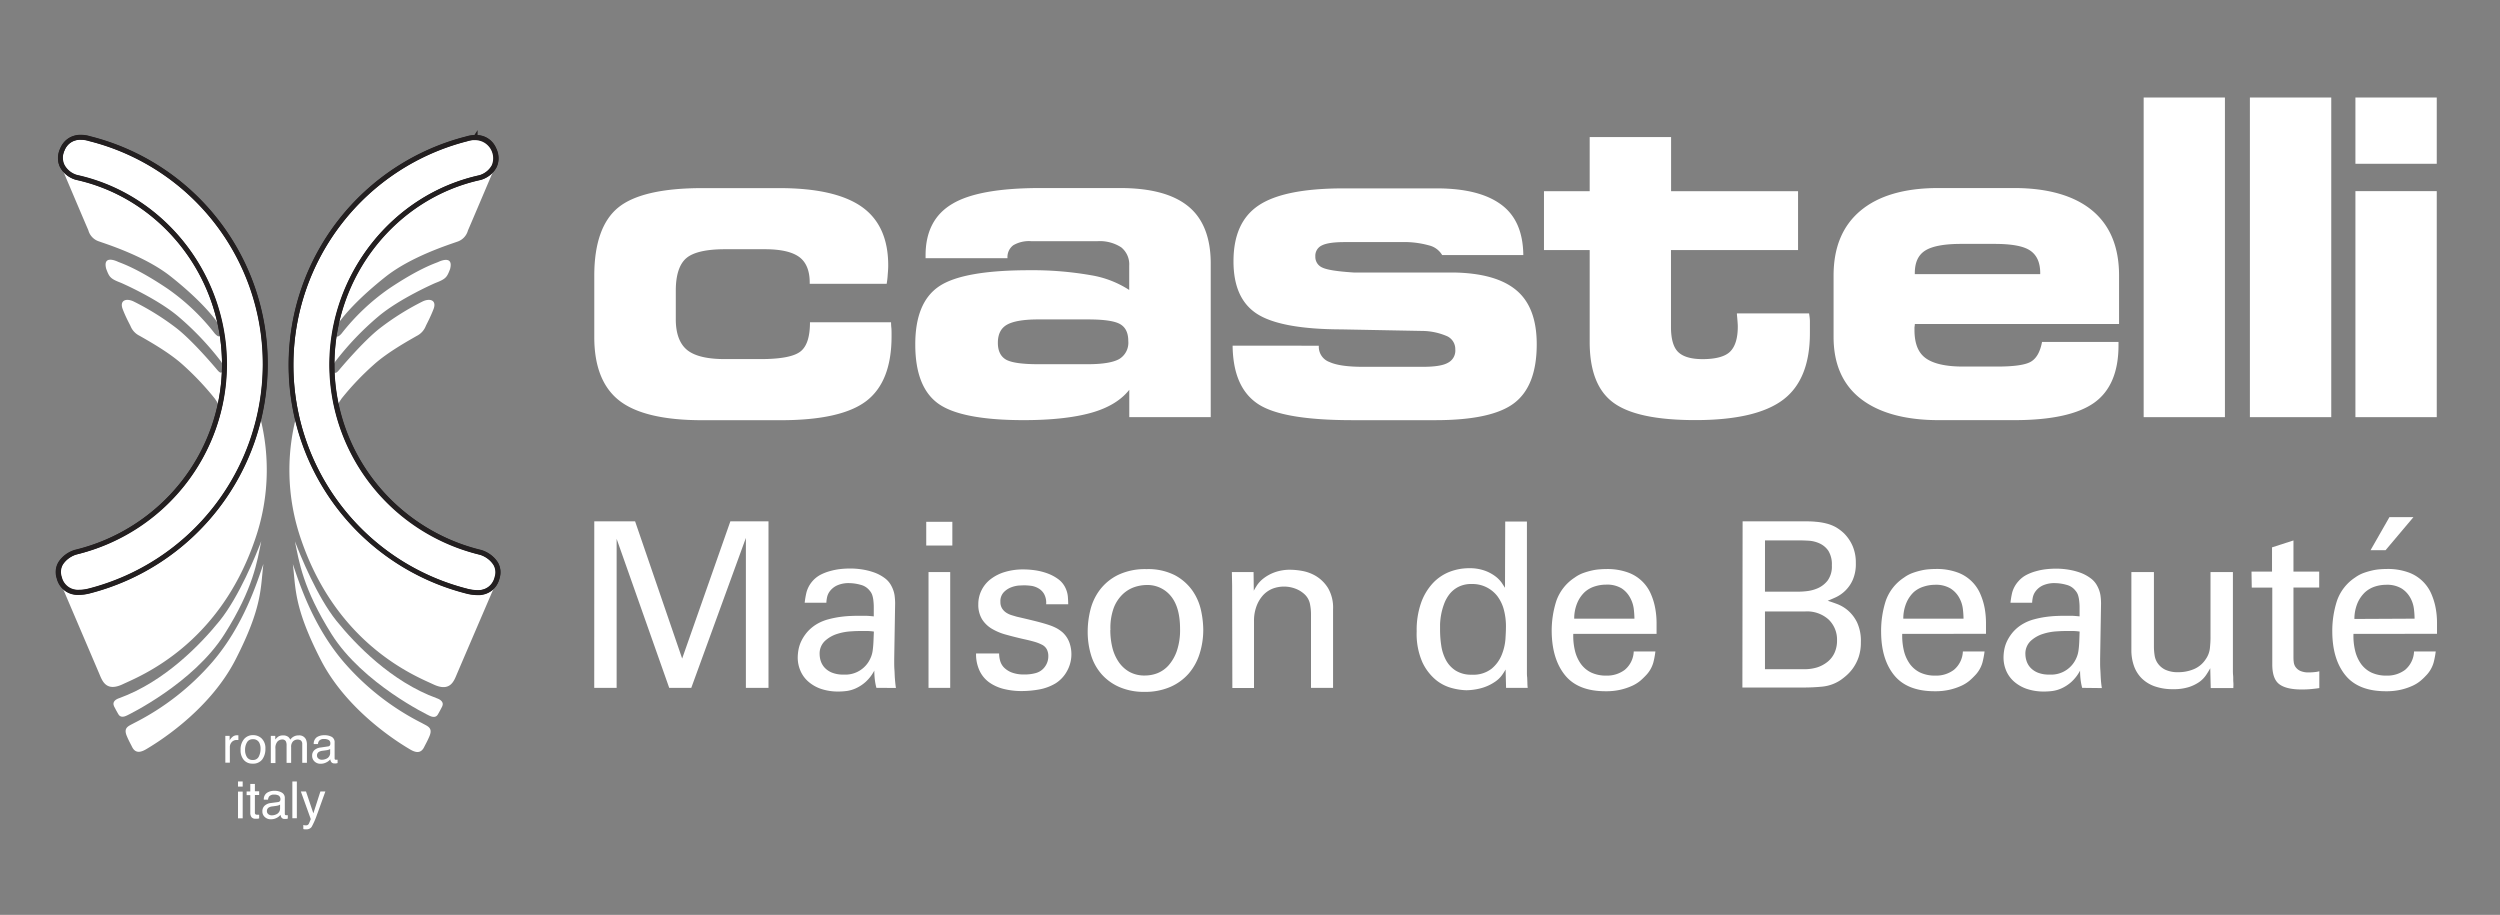
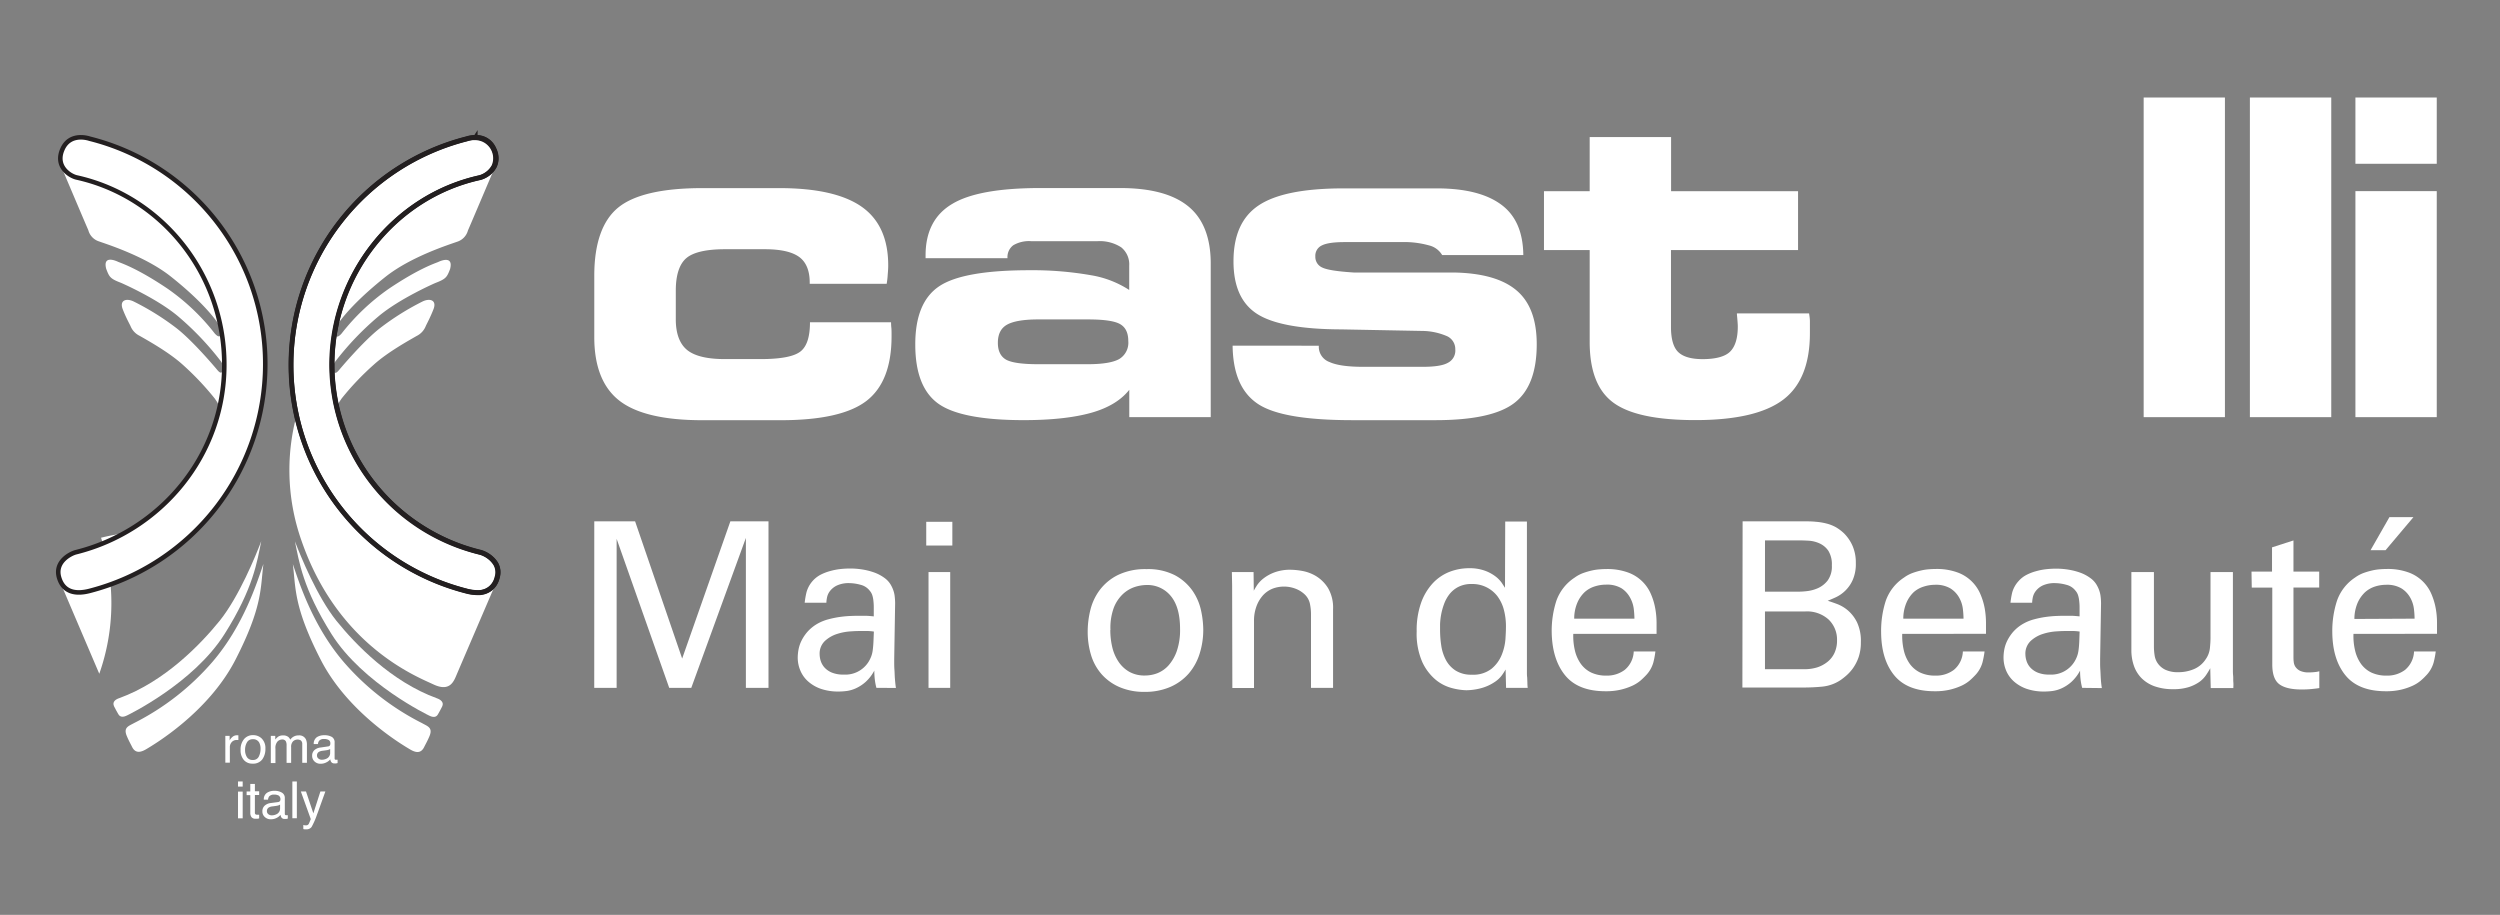
<svg xmlns="http://www.w3.org/2000/svg" id="Livello_1" data-name="Livello 1" viewBox="0 0 679.9 248.8">
  <rect x="0" y="0" width="679.9" height="248.8" fill="#808080" stroke="none" />
  <defs>
    <style>.cls-1,.cls-2,.cls-3{fill:#fff;}.cls-1{fill-rule:evenodd;}.cls-3{stroke:#231f20;stroke-miterlimit:10;stroke-width:1.24px;}</style>
  </defs>
  <title>logo-castelli-4</title>
  <path class="cls-1" d="M412.46,79c-3.67-3.13-9.41-4.79-17.32-4.89h-27c-4.48-.29-7.31-.73-8.58-1.37a3.14,3.14,0,0,1-1.84-3,3.08,3.08,0,0,1,1.79-3c1.19-.6,3.23-.9,6.21-.9h15.48a25,25,0,0,1,7.44.9,5.7,5.7,0,0,1,3.57,2.63h22.07c-.07-6.16-2-10.73-5.94-13.67s-9.71-4.47-17.71-4.47H365.46c-10.83,0-18.51,1.53-23.14,4.62s-6.86,8.16-6.86,15.23c0,6.69,2.08,11.46,6.34,14.24s11.92,4.23,23,4.26l21.92.42a17.36,17.36,0,0,1,6.93,1.48,3.86,3.86,0,0,1,2.13,3.54,3.71,3.71,0,0,1-2,3.64c-1.31.75-3.58,1.1-6.81,1.1H370.72q-6.3,0-9.14-1.3a4.4,4.4,0,0,1-2.92-4.19v-.25L335.22,94c.09,7.62,2.39,12.85,6.87,15.84s13.05,4.43,25.78,4.43h22.47q15.41,0,21.48-4.66c4.09-3.13,6.11-8.46,6.11-16C417.93,87,416.12,82.1,412.46,79Z" />
  <path class="cls-1" d="M492,85.23H472.38a1.59,1.59,0,0,0,0,.35c.14,1.51.23,2.56.23,3.23,0,3.26-.75,5.53-2.13,6.86s-3.94,2-7.43,2c-3.16,0-5.36-.67-6.66-1.94s-1.95-3.56-1.95-6.79V68H489V52H454.47V37.28H432.33V52H419.9V68h12.43V93c0,7.8,2.11,13.32,6.43,16.5s11.72,4.75,22.3,4.75c11.07,0,19-1.86,23.88-5.54s7.28-9.77,7.28-18.1c0-1.4,0-2.48,0-3.25S492.09,85.9,492,85.23Z" />
  <path class="cls-1" d="M242.33,87.65H220.28c0,3.86-.81,6.53-2.56,7.92s-5.35,2.09-10.91,2.09h-9.67c-4.81,0-8.24-.83-10.26-2.47s-3.09-4.45-3.09-8.32V79c0-4.25,1-7.22,2.88-8.81s5.4-2.41,10.47-2.41H208c4.39,0,7.49.73,9.38,2.13s2.83,3.75,2.83,6.93v.34h20.93a21.38,21.38,0,0,0,.29-2.59c.08-.84.13-1.62.13-2.41,0-7.22-2.4-12.54-7.16-15.91s-12.23-5.11-22.44-5.11H191c-10.91,0-18.58,1.79-22.86,5.28s-6.52,9.69-6.52,18.54v16.7c0,8,2.31,13.79,6.86,17.31s12.07,5.29,22.52,5.29h21.3q16.44,0,23.29-5.21c4.58-3.5,6.88-9.36,6.88-17.63,0-1,0-1.79-.06-2.32S242.34,88.1,242.33,87.65Z" />
  <path class="cls-1" d="M323.19,56.14c-4.06-3.33-10.23-5-18.61-5H282.93q-16.8,0-23.95,4.31c-4.83,2.85-7.26,7.52-7.26,14v.77H274a4,4,0,0,1,1.57-3.52,8.44,8.44,0,0,1,4.86-1.11h18.08a10.73,10.73,0,0,1,6.41,1.67,5.94,5.94,0,0,1,2.18,5v6.6a27.21,27.21,0,0,0-10.34-4A92.34,92.34,0,0,0,280,73.49q-18.09,0-24.6,4.38t-6.48,15.85c0,7.72,2.11,13.09,6.28,16.07s12,4.47,23.21,4.47c7.55,0,13.71-.69,18.37-2s8.11-3.42,10.34-6.25v7.44h22.15v-42C329.23,64.6,327.21,59.43,323.19,56.14ZM304.37,97.65c-1.63.92-4.5,1.4-8.53,1.4H282.33q-6.49,0-8.72-1.24c-1.51-.87-2.23-2.43-2.23-4.57,0-2.31.79-3.95,2.42-4.9s4.47-1.47,8.53-1.47h13.51c4.34,0,7.26.41,8.77,1.27s2.24,2.4,2.24,4.63A5.17,5.17,0,0,1,304.37,97.65Z" />
  <rect class="cls-2" x="640.58" y="26.52" width="22.12" height="18.02" />
  <rect class="cls-2" x="640.58" y="51.98" width="22.12" height="61.47" />
  <rect class="cls-2" x="611.88" y="26.52" width="22.13" height="86.93" />
  <rect class="cls-2" x="582.99" y="26.52" width="22.1" height="86.93" />
-   <path class="cls-1" d="M569,57.25c-4.82-4-12-6.11-21.21-6.11H527.13c-9.19,0-16.25,2.07-21.13,6.15s-7.34,9.95-7.34,17.65V91.66c0,7.29,2.46,12.93,7.34,16.75s12,5.85,21.23,5.85H547.8c10.16,0,17.38-1.62,21.76-4.75s6.59-8.37,6.59-15.58V93h-20.8c-.49,2.59-1.43,4.34-2.89,5.28s-4.55,1.41-9.32,1.41h-9.29c-4.71,0-8.12-.79-10.19-2.32s-3-4.09-3-7.65V89a6,6,0,0,0,.1-.88H576.3V74.94Q576.3,63.32,569,57.25Zm-14.15,17.3H520.75v-.24c0-2.91.91-4.94,2.81-6.15s5.17-1.83,9.78-1.83h9.06c4.6,0,7.85.56,9.69,1.79s2.77,3.25,2.77,6.19Z" />
-   <path class="cls-2" d="M16,157.47S26.2,181.35,27,183.24s1.82,5,6.39,2.84,26-10.47,35.87-39.07a57.68,57.68,0,0,0,.48-37A56.19,56.19,0,0,1,50.4,145.36C32.67,160.34,18.63,161.76,16,157.47Z" />
+   <path class="cls-2" d="M16,157.47S26.2,181.35,27,183.24a57.68,57.68,0,0,0,.48-37A56.19,56.19,0,0,1,50.4,145.36C32.67,160.34,18.63,161.76,16,157.47Z" />
  <path class="cls-2" d="M71.05,147.18c-1.5,3.94-6,15-11.26,21.59-5.17,6.4-14.94,16.58-27.34,21.09-1,.33-2,1-1.43,2.23.36.73.85,1.61,1.14,2.1.51.94,1.4.88,2.43.36,0,0,18-8.62,26.5-22.15C68.92,160,69.93,152.72,71.05,147.18Z" />
  <path class="cls-2" d="M71.64,153.36c-1.53,4.36-5.19,16.58-13.89,26.68a69.47,69.47,0,0,1-21.26,16.59c-1.5.84-3,1.18-2,3.55.59,1.41,1.13,2.31,1.41,2.91.92,1.89,2.38,1.55,3.93.62,1.83-1.1,16.8-9.85,24.22-24.32S70.81,159.86,71.64,153.36Z" />
  <path class="cls-2" d="M16.53,45s7,16.51,7.49,17.6a4.36,4.36,0,0,0,2.9,3.05c2,.73,12.51,4,19.49,9.52S57.9,85.64,59.79,88.69c.68,1,.76,2,.43,2.33s-.62,1-1.82-.33A58.63,58.63,0,0,0,45.57,78.51c-8-5.39-12.29-6.84-13.45-7.3,0,0-4.32-2.19-3.23,1.92.83,2.18,1.05,2.66,4,3.78,0,0,9.74,4.22,15.56,9.13a79.29,79.29,0,0,1,11.7,12.32c.76,1.24,1,2.07.55,2.54s-.7.8-1.6-.28c0,0-6.65-8-11.35-11.56A71,71,0,0,0,36.37,82c-2.07-1-3.92-.32-3,2.08s1.9,4.07,2.15,4.65A5,5,0,0,0,38,91.34c1.82,1.06,7.82,4.34,11.67,7.82a76.66,76.66,0,0,1,8.72,9.2c.81,1.24,1.17,1.45,1.17,3.27s2.33.1,2.33.1a37,37,0,0,0,1-13.47c-.77-8-4.07-33-23.26-44.21S16.53,45,16.53,45Z" />
  <path class="cls-3" d="M24.34,160.71a63.69,63.69,0,0,0,47.8-61.52A63.1,63.1,0,0,0,24.38,37.72s-5.32-1.91-7.41,2.9c-2,4.56,1.83,7.13,3.81,7.63C43.94,53.34,61,74.45,61,99.19s-17.31,45.25-40.38,51c-1.34.34-5.85,2.52-4.54,6.92S21.24,161.51,24.34,160.71Z" />
-   <path class="cls-3" d="M21.49,161.17h0A5.22,5.22,0,0,1,16,157.09a4.76,4.76,0,0,1,.38-3.87,7.45,7.45,0,0,1,4.21-3.12A52.63,52.63,0,0,0,61,99.19c0-24.36-16.9-45.75-40.18-50.87a6.47,6.47,0,0,1-3.94-3.15,5.23,5.23,0,0,1,.07-4.58A5.25,5.25,0,0,1,22,37.28a8.15,8.15,0,0,1,2.4.37A63.21,63.21,0,0,1,72.21,99.19a63.76,63.76,0,0,1-47.86,61.58,11.23,11.23,0,0,1-2.86.4ZM22,37.41a5.1,5.1,0,0,0-5,3.24A5.1,5.1,0,0,0,17,45.11a6.26,6.26,0,0,0,3.86,3.07c23.33,5.14,40.26,26.59,40.26,51a52.74,52.74,0,0,1-40.42,51,7.43,7.43,0,0,0-4.13,3.06,4.68,4.68,0,0,0-.37,3.77,5.11,5.11,0,0,0,5.34,4h0a11.43,11.43,0,0,0,2.83-.39A63.64,63.64,0,0,0,72.07,99.19,63.06,63.06,0,0,0,24.36,37.78,7.6,7.6,0,0,0,22,37.41Z" />
  <path class="cls-2" d="M135.33,157.52s-10.26,23.88-11.06,25.77-1.81,5-6.4,2.84S91.9,175.66,82,147.06a57.64,57.64,0,0,1-.48-37,56.25,56.25,0,0,0,19.33,35.32C118.61,160.39,132.64,161.81,135.33,157.52Z" />
  <path class="cls-2" d="M80.21,147.23c1.51,3.94,6,15,11.28,21.6,5.16,6.39,14.93,16.57,27.34,21.08.94.33,2,1.05,1.42,2.23-.36.73-.84,1.61-1.13,2.1-.51.94-1.4.88-2.43.36,0,0-18-8.61-26.52-22.14C82.35,160,81.35,152.77,80.21,147.23Z" />
  <path class="cls-2" d="M79.64,153.41c1.52,4.37,5.19,16.58,13.89,26.69a69.47,69.47,0,0,0,21.26,16.57c1.49.85,3,1.2,2,3.56-.6,1.42-1.14,2.32-1.42,2.91-.92,1.9-2.38,1.56-3.93.62-1.83-1.09-16.79-9.85-24.21-24.32S80.47,159.91,79.64,153.41Z" />
  <path class="cls-2" d="M134.75,45.09s-7,16.5-7.49,17.59a4.4,4.4,0,0,1-2.9,3.05c-2,.73-12.51,4-19.49,9.53S93.38,85.69,91.49,88.75c-.69,1-.76,2-.44,2.33s.62,1,1.82-.34A59.4,59.4,0,0,1,105.7,78.56c8-5.39,12.29-6.83,13.46-7.3,0,0,4.32-2.19,3.24,1.93-.85,2.18-1.07,2.65-4,3.77,0,0-9.74,4.22-15.55,9.14A78.66,78.66,0,0,0,91.12,98.41c-.76,1.24-1,2.08-.54,2.55s.69.8,1.6-.29c0,0,6.66-8,11.34-11.56A71.21,71.21,0,0,1,114.9,82c2.07-1,3.93-.33,3,2.07s-1.88,4.07-2.13,4.66a5.08,5.08,0,0,1-2.48,2.65c-1.81,1.06-7.8,4.32-11.66,7.82a74.71,74.71,0,0,0-8.73,9.19c-.8,1.24-1.16,1.46-1.16,3.27s-2.33.11-2.33.11a36.94,36.94,0,0,1-1-13.49c.77-7.94,4.08-32.95,23.27-44.2S134.75,45.09,134.75,45.09Z" />
  <path class="cls-3" d="M126.94,160.76a63.47,63.47,0,0,1,0-123s5.32-1.9,7.42,2.91c2,4.56-1.85,7.13-3.83,7.63-23.15,5.1-40.22,26.2-40.22,50.94s17.3,45.25,40.37,51c1.34.32,5.85,2.51,4.55,6.91S130,161.57,126.94,160.76Z" />
  <path class="cls-3" d="M129.78,161.23a11.83,11.83,0,0,1-2.86-.4,63.54,63.54,0,0,1,0-123.13,8.07,8.07,0,0,1,2.4-.37,5.25,5.25,0,0,1,5.11,3.32,5.31,5.31,0,0,1,.08,4.57,6.45,6.45,0,0,1-4,3.14c-23.28,5.13-40.17,26.53-40.17,50.88a52.6,52.6,0,0,0,40.33,50.9,7.57,7.57,0,0,1,4.21,3.13,4.8,4.8,0,0,1,.38,3.87,5.23,5.23,0,0,1-5.47,4.09Zm-.51-123.77a7.85,7.85,0,0,0-2.35.37,63.4,63.4,0,0,0,0,122.87,11.67,11.67,0,0,0,2.84.4,5.12,5.12,0,0,0,5.34-4,4.62,4.62,0,0,0-.37-3.76,7.41,7.41,0,0,0-4.11-3.07,52.73,52.73,0,0,1-40.45-51c0-24.41,17-45.86,40.28-51a6.33,6.33,0,0,0,3.86-3.08,5.55,5.55,0,0,0-5.06-7.7Z" />
  <path class="cls-2" d="M61.28,200.12h1.17v1.26a2.81,2.81,0,0,1,.69-.9,1.84,1.84,0,0,1,1.3-.52h.1l.29,0v1.29l-.2,0h-.21a1.74,1.74,0,0,0-1.42.6,2,2,0,0,0-.49,1.37v4.2H61.28Z" />
  <path class="cls-2" d="M71.18,200.85a3.65,3.65,0,0,1,1,2.76,4.77,4.77,0,0,1-.85,2.92,3.09,3.09,0,0,1-2.65,1.15,3,3,0,0,1-2.37-1,4,4,0,0,1-.88-2.73,4.35,4.35,0,0,1,.93-2.93,3.1,3.1,0,0,1,2.49-1.09A3.27,3.27,0,0,1,71.18,200.85Zm-.77,4.85a4.6,4.6,0,0,0,.45-2,3.61,3.61,0,0,0-.32-1.66,1.81,1.81,0,0,0-1.77-1,1.72,1.72,0,0,0-1.61.86,4,4,0,0,0-.51,2.06,3.52,3.52,0,0,0,.51,1.95,1.74,1.74,0,0,0,1.6.77A1.67,1.67,0,0,0,70.41,205.7Z" />
  <path class="cls-2" d="M73.65,200.12h1.21v1a4.39,4.39,0,0,1,.8-.78A2.38,2.38,0,0,1,77,200a2.23,2.23,0,0,1,1.41.42,2.27,2.27,0,0,1,.54.73,2.65,2.65,0,0,1,1-.87,2.61,2.61,0,0,1,1.24-.28,2,2,0,0,1,2,1.06,3.5,3.5,0,0,1,.28,1.54v4.86H82.2v-5.07a1.24,1.24,0,0,0-.36-1,1.55,1.55,0,0,0-.89-.26,1.78,1.78,0,0,0-1.25.48,2.11,2.11,0,0,0-.52,1.62v4.24H77.94v-4.76a2.36,2.36,0,0,0-.19-1.08,1.05,1.05,0,0,0-1-.52,1.8,1.8,0,0,0-1.27.54,2.64,2.64,0,0,0-.57,2v3.87H73.65Z" />
  <path class="cls-2" d="M89.19,203a.65.65,0,0,0,.57-.35,1,1,0,0,0,.08-.48,1,1,0,0,0-.44-.91,2.41,2.41,0,0,0-1.28-.28,1.6,1.6,0,0,0-1.36.52,1.77,1.77,0,0,0-.29.86H85.32a2.17,2.17,0,0,1,.87-1.89,3.66,3.66,0,0,1,2-.52,4,4,0,0,1,2.09.48A1.68,1.68,0,0,1,91,202v4.21a.51.51,0,0,0,.07.3c0,.08.17.11.33.11h.19a1.46,1.46,0,0,1,.22,0v.9a2.47,2.47,0,0,1-.44.1,2.22,2.22,0,0,1-.41,0,1,1,0,0,1-.93-.46,2,2,0,0,1-.21-.66,3,3,0,0,1-1.07.84,3.33,3.33,0,0,1-1.54.37,2.29,2.29,0,0,1-1.67-.62,2.07,2.07,0,0,1-.65-1.54,2,2,0,0,1,.64-1.57,3,3,0,0,1,1.67-.69Zm-2.57,3.31a1.38,1.38,0,0,0,.91.31,3,3,0,0,0,1.26-.29,1.68,1.68,0,0,0,1-1.63v-1a2,2,0,0,1-.57.24,4.51,4.51,0,0,1-.7.13l-.74.1a2.74,2.74,0,0,0-1,.28,1.11,1.11,0,0,0-.57,1A1,1,0,0,0,86.62,206.31Z" />
  <path class="cls-2" d="M64.73,212.53H66v1.39H64.73Zm0,2.75H66v7.27H64.73Z" />
  <path class="cls-2" d="M68.07,213.2h1.25v2h1.16v1H69.32V221a.51.51,0,0,0,.25.51,1.15,1.15,0,0,0,.48.07h.2l.23,0v1l-.43.08a4.07,4.07,0,0,1-.5,0,1.33,1.33,0,0,1-1.16-.44,1.92,1.92,0,0,1-.32-1.14v-4.84h-1v-1h1Z" />
  <path class="cls-2" d="M75.62,218.13a.72.72,0,0,0,.57-.36,1.24,1.24,0,0,0-.36-1.39,2.52,2.52,0,0,0-1.29-.28,1.65,1.65,0,0,0-1.36.52,1.88,1.88,0,0,0-.29.86H71.75a2.07,2.07,0,0,1,.88-1.88,3.49,3.49,0,0,1,1.94-.53,3.92,3.92,0,0,1,2.09.49,1.64,1.64,0,0,1,.8,1.52v4.21a.51.51,0,0,0,.08.3.38.38,0,0,0,.33.12h.19l.21,0v.91a3.41,3.41,0,0,1-.43.1l-.41,0a1,1,0,0,1-.92-.44,2,2,0,0,1-.22-.68,3.17,3.17,0,0,1-1.07.85,3.37,3.37,0,0,1-1.55.36,2.3,2.3,0,0,1-1.66-.62,2,2,0,0,1-.65-1.54,2,2,0,0,1,.65-1.57,3,3,0,0,1,1.65-.69ZM73,221.44a1.45,1.45,0,0,0,.92.3,2.9,2.9,0,0,0,1.25-.29,1.7,1.7,0,0,0,1-1.63v-1a2,2,0,0,1-.57.25,6.11,6.11,0,0,1-.7.13l-.74.1a2.58,2.58,0,0,0-1,.27,1.1,1.1,0,0,0-.57,1A1,1,0,0,0,73,221.44Z" />
  <path class="cls-2" d="M79.51,212.53h1.22v10H79.51Z" />
  <path class="cls-2" d="M87.14,215.24h1.35l-1.15,3.2c-.45,1.26-.81,2.29-1.12,3.08a20.27,20.27,0,0,1-1.49,3.4,1.72,1.72,0,0,1-1.5.62,2,2,0,0,1-.4,0,1.72,1.72,0,0,1-.34-.07v-1.12a3.13,3.13,0,0,0,.46.11l.25,0a.86.86,0,0,0,.5-.12.87.87,0,0,0,.27-.27,4.32,4.32,0,0,0,.24-.55c.14-.34.25-.59.31-.76l-2.7-7.51h1.4l2,5.95Z" />
  <path class="cls-2" d="M161.62,141.78h11.1l12.8,37.32,13.11-37.32H209v45.29h-6.15V146.29L188,187.07h-6l-14.3-40.53v40.53h-6.09Z" />
  <path class="cls-2" d="M238.35,187.07a15.47,15.47,0,0,1-.44-2.32,20.22,20.22,0,0,1-.13-2.38,11.17,11.17,0,0,1-2.35,3.07,10.63,10.63,0,0,1-2.6,1.72,9.08,9.08,0,0,1-2.55.76,18.24,18.24,0,0,1-2.22.15,14.5,14.5,0,0,1-4.77-.72,10.31,10.31,0,0,1-3.48-2,8.11,8.11,0,0,1-2.13-2.95,9,9,0,0,1-.73-3.64,12.42,12.42,0,0,1,.22-2.13,9.48,9.48,0,0,1,.82-2.42,11.65,11.65,0,0,1,1.66-2.45,10.92,10.92,0,0,1,2.82-2.22,12.52,12.52,0,0,1,2.76-1.1,27,27,0,0,1,3-.63c1-.14,1.95-.24,2.85-.28s1.66-.06,2.29-.06,1.42,0,2,0,1.33.07,2.26.16c0-1,0-1.81,0-2.55s-.06-1.35-.12-1.88a7,7,0,0,0-.31-1.41,3.57,3.57,0,0,0-.66-1.13,4.48,4.48,0,0,0-2.54-1.63,11.76,11.76,0,0,0-2.92-.44,7.61,7.61,0,0,0-3.51.66,5.24,5.24,0,0,0-1.89,1.54,4.21,4.21,0,0,0-.78,1.79,8.12,8.12,0,0,0-.16,1.34h-5.9a23.39,23.39,0,0,1,.48-2.79,7.72,7.72,0,0,1,3.85-4.83,13.24,13.24,0,0,1,2.61-1,17.05,17.05,0,0,1,2.76-.54,25.26,25.26,0,0,1,2.66-.15,20.94,20.94,0,0,1,3.42.28,17.55,17.55,0,0,1,3.23.84,10.88,10.88,0,0,1,2.7,1.45,6,6,0,0,1,1.82,2.07,8,8,0,0,1,.91,2.6,17.59,17.59,0,0,1,.16,2.23l-.25,15.06c0,.12,0,.46,0,1s0,1.19.06,2,.06,1.56.13,2.44.15,1.72.28,2.51Zm-.69-15.31a15.08,15.08,0,0,0-1.57-.15c-.51,0-1.11,0-1.82,0s-1.51,0-2.76.09a15.08,15.08,0,0,0-3.8.69,8.79,8.79,0,0,0-3.35,1.91,4.73,4.73,0,0,0-1.45,3.7,6.26,6.26,0,0,0,.28,1.7,5,5,0,0,0,1,1.79,5.59,5.59,0,0,0,2,1.41,8.09,8.09,0,0,0,3.26.56,7.44,7.44,0,0,0,6.71-3.39,8.73,8.73,0,0,0,.78-1.56,7.56,7.56,0,0,0,.41-1.7c.08-.63.15-1.35.19-2.16S237.61,172.85,237.66,171.76Z" />
  <path class="cls-2" d="M251.9,141.9H259v6.46H251.9Zm.62,13.68h5.9v31.49h-5.9Z" />
-   <path class="cls-2" d="M271.72,177.72a7.55,7.55,0,0,0,.25,1.88,4.34,4.34,0,0,0,1,1.86,6.09,6.09,0,0,0,2.13,1.41,9.24,9.24,0,0,0,3.48.56,11,11,0,0,0,3.2-.41,4.48,4.48,0,0,0,2.32-1.6,4.74,4.74,0,0,0,1-2.94,4,4,0,0,0-.41-1.89,3.06,3.06,0,0,0-1.25-1.22,11.29,11.29,0,0,0-2.17-.85c-.88-.25-1.9-.5-3.07-.75-1.63-.38-3.19-.77-4.68-1.19a15.13,15.13,0,0,1-3.85-1.63,7.92,7.92,0,0,1-2.61-2.57,7.53,7.53,0,0,1-1-4,8.47,8.47,0,0,1,.91-3.92,8.59,8.59,0,0,1,2.51-3,11.93,11.93,0,0,1,3.86-1.92,17.06,17.06,0,0,1,5-.68,22.94,22.94,0,0,1,3.21.24,17.11,17.11,0,0,1,3.26.82,11.79,11.79,0,0,1,2.88,1.51,6.21,6.21,0,0,1,2,2.32,7,7,0,0,1,.72,2.44c.06.76.1,1.47.1,2.14h-6a5,5,0,0,0-.56-2.79,4.15,4.15,0,0,0-1.6-1.57,5.43,5.43,0,0,0-2-.66,17.32,17.32,0,0,0-1.88-.13l-1.35.06a7.64,7.64,0,0,0-2.17.51,5.45,5.45,0,0,0-2,1.35,3.56,3.56,0,0,0-.88,2.6,3.24,3.24,0,0,0,.47,1.79,3.78,3.78,0,0,0,1.16,1.16,5.84,5.84,0,0,0,1.44.66l1.38.41q3.27.75,5.37,1.28c1.4.36,2.55.69,3.45,1a12.83,12.83,0,0,1,2.16.93A9.73,9.73,0,0,1,289,172a7.07,7.07,0,0,1,1.85,2.8,9.43,9.43,0,0,1-.72,7.81,9,9,0,0,1-3,3.2,13.19,13.19,0,0,1-4.49,1.69,27.37,27.37,0,0,1-4.86.44,20,20,0,0,1-4.61-.53,11.83,11.83,0,0,1-4-1.73,8.24,8.24,0,0,1-2.72-3.17,10.51,10.51,0,0,1-1-4.8Z" />
  <path class="cls-2" d="M295.81,171.7a24.41,24.41,0,0,1,.75-5.9,15,15,0,0,1,2.61-5.45,13.85,13.85,0,0,1,4.92-4,17,17,0,0,1,7.72-1.57,16,16,0,0,1,7.72,1.66,13.8,13.8,0,0,1,4.73,4.14,15,15,0,0,1,2.36,5.37,25.69,25.69,0,0,1,.62,5.33,21.49,21.49,0,0,1-1,6.53,15.13,15.13,0,0,1-2.95,5.36,14.1,14.1,0,0,1-5,3.64,17.09,17.09,0,0,1-7,1.35,16.72,16.72,0,0,1-6.81-1.29,13.78,13.78,0,0,1-4.86-3.48,14,14,0,0,1-2.89-5.21A21.79,21.79,0,0,1,295.81,171.7Zm6.15-.37a20.38,20.38,0,0,0,.53,4.67,12,12,0,0,0,1.7,3.95,8.76,8.76,0,0,0,2.95,2.76,8.41,8.41,0,0,0,4.29,1,9.27,9.27,0,0,0,3.39-.65,8.1,8.1,0,0,0,3-2.13,11.77,11.77,0,0,0,2.23-3.89,17.63,17.63,0,0,0,.88-6q0-5.9-2.51-8.94a8.18,8.18,0,0,0-6.65-3,10.7,10.7,0,0,0-3.14.53,8.84,8.84,0,0,0-3.2,1.89,10.22,10.22,0,0,0-2.51,3.73A15.81,15.81,0,0,0,302,171.33Z" />
  <path class="cls-2" d="M335.09,159.21l-.07-3.63h5.9l.06,5.08c.17-.34.45-.82.85-1.45a8.17,8.17,0,0,1,1.76-1.88,11.37,11.37,0,0,1,3-1.66,12.29,12.29,0,0,1,4.51-.72,19.44,19.44,0,0,1,3,.31,11.16,11.16,0,0,1,3.8,1.41,10,10,0,0,1,3.26,3.24,10.5,10.5,0,0,1,1.38,5.77v21.39h-6v-20a13.83,13.83,0,0,0-.31-2.95,4.93,4.93,0,0,0-1.39-2.45,7.5,7.5,0,0,0-2.6-1.6,8.78,8.78,0,0,0-6.09,0,7.19,7.19,0,0,0-2.6,1.76,9.15,9.15,0,0,0-1.82,3,11.29,11.29,0,0,0-.69,4.14v18.13h-5.89Z" />
  <path class="cls-2" d="M409.36,141.84h5.9v40.21c0,.17,0,.45,0,.85s0,.83.07,1.32l.06,1.47q0,.75.09,1.38h-5.89l-.13-5c-.25.46-.58,1-1,1.57a7.33,7.33,0,0,1-1.85,1.76,12.41,12.41,0,0,1-4.05,1.82,16.56,16.56,0,0,1-3.73.5,16.78,16.78,0,0,1-3.89-.57,11.5,11.5,0,0,1-4.46-2.26,13.87,13.87,0,0,1-3.67-4.83,19.17,19.17,0,0,1-1.53-8.34,22.35,22.35,0,0,1,1.19-7.75,15.41,15.41,0,0,1,3.17-5.33,12.46,12.46,0,0,1,4.54-3.11,14.79,14.79,0,0,1,5.34-1,12.14,12.14,0,0,1,4.26.66,10.85,10.85,0,0,1,2.89,1.54,8.11,8.11,0,0,1,1.73,1.75l.9,1.38Zm.19,29a17.54,17.54,0,0,0-.69-5.48,10.83,10.83,0,0,0-1.69-3.3,8.61,8.61,0,0,0-2.67-2.23,8.48,8.48,0,0,0-4.23-1,7.64,7.64,0,0,0-3.67.79,7.34,7.34,0,0,0-2.42,2,9.83,9.83,0,0,0-1.47,2.7,17.61,17.61,0,0,0-.79,2.89,18.42,18.42,0,0,0-.28,2.57c0,.77,0,1.33,0,1.66a28.26,28.26,0,0,0,.34,4.24,12.21,12.21,0,0,0,1.29,3.89,7.75,7.75,0,0,0,2.64,2.82,7.93,7.93,0,0,0,4.39,1.1,8.06,8.06,0,0,0,5.36-1.63,9.47,9.47,0,0,0,2.76-3.8,14.27,14.27,0,0,0,1-4.23C409.5,172.52,409.55,171.51,409.55,170.88Z" />
  <path class="cls-2" d="M427.87,172.39a17.14,17.14,0,0,0,.44,4.52,10.33,10.33,0,0,0,1.6,3.61,7.5,7.5,0,0,0,2.82,2.38,9.47,9.47,0,0,0,4.18.84,8,8,0,0,0,4.95-1.56,6.84,6.84,0,0,0,2.45-5h5.89a22.59,22.59,0,0,1-.56,3,8.29,8.29,0,0,1-2.13,3.61,18.58,18.58,0,0,1-1.38,1.32,10.14,10.14,0,0,1-2.2,1.38,16.71,16.71,0,0,1-3.1,1.06,17.36,17.36,0,0,1-4.18.44q-7.47,0-11-4.33T422,171.89a26.67,26.67,0,0,1,1.25-8.44,12.5,12.5,0,0,1,5-6.37,9.53,9.53,0,0,1,2.35-1.25,20.21,20.21,0,0,1,2.38-.69,14.15,14.15,0,0,1,2.17-.31c.67-.05,1.23-.07,1.69-.07a16.36,16.36,0,0,1,5.93.94,10.68,10.68,0,0,1,6.24,5.93,17.33,17.33,0,0,1,1.16,3.89,22.09,22.09,0,0,1,.35,3.79v3.08Zm16.63-4.14a25.42,25.42,0,0,0-.19-2.73,8.46,8.46,0,0,0-1-3A7,7,0,0,0,441,160a7.65,7.65,0,0,0-4.26-1,9.92,9.92,0,0,0-3,.47A7.43,7.43,0,0,0,431,161a8.69,8.69,0,0,0-2,2.86,11.07,11.07,0,0,0-.88,4.39Z" />
  <path class="cls-2" d="M473.92,141.78h16.19c1.38,0,2.61,0,3.7.12a16.73,16.73,0,0,1,3,.5,10.67,10.67,0,0,1,2.51,1,12.16,12.16,0,0,1,2.19,1.66,11.11,11.11,0,0,1,2.32,3.42,11.38,11.38,0,0,1,.88,4.67,10.68,10.68,0,0,1-.88,4.65,9.42,9.42,0,0,1-4.64,4.67c-.88.4-1.59.7-2.13.91.67.21,1.52.5,2.54.88a9.93,9.93,0,0,1,3,1.79,10.2,10.2,0,0,1,2.48,3.29,11.94,11.94,0,0,1,1,5.33,12.32,12.32,0,0,1-.62,4.08,12,12,0,0,1-1.54,3,11.68,11.68,0,0,1-1.82,2,18.11,18.11,0,0,1-1.47,1.16,10.88,10.88,0,0,1-5,1.82c-1.72.17-3.47.25-5.27.25h-16.5ZM480,160.91h8.78c.54,0,1.34,0,2.38-.12a10.36,10.36,0,0,0,3.14-.79,7,7,0,0,0,2.73-2.1,6.48,6.48,0,0,0,1.16-4.14,7,7,0,0,0-.94-3.95,5.81,5.81,0,0,0-2.35-2,8.3,8.3,0,0,0-3-.76c-1.05-.06-2-.09-2.89-.09h-9ZM480,182h10.72a11.66,11.66,0,0,0,3.48-.5A8.78,8.78,0,0,0,497,180a6.69,6.69,0,0,0,1.91-2.44,8,8,0,0,0,.69-3.42,7.56,7.56,0,0,0-2.26-5.62,8.73,8.73,0,0,0-6.4-2.23H480Z" />
  <path class="cls-2" d="M517.33,172.39a17.57,17.57,0,0,0,.44,4.52,10.33,10.33,0,0,0,1.6,3.61,7.58,7.58,0,0,0,2.82,2.38,9.5,9.5,0,0,0,4.18.84,8,8,0,0,0,5-1.56,6.84,6.84,0,0,0,2.45-5h5.9a24.67,24.67,0,0,1-.57,3,8.29,8.29,0,0,1-2.13,3.61,18.58,18.58,0,0,1-1.38,1.32,10.14,10.14,0,0,1-2.2,1.38,16.71,16.71,0,0,1-3.1,1.06,17.36,17.36,0,0,1-4.18.44q-7.46,0-11-4.33t-3.57-11.79a26.67,26.67,0,0,1,1.25-8.44,12.5,12.5,0,0,1,5-6.37,9.53,9.53,0,0,1,2.35-1.25,19.81,19.81,0,0,1,2.39-.69,13.86,13.86,0,0,1,2.16-.31c.67-.05,1.23-.07,1.69-.07a16.36,16.36,0,0,1,5.93.94,10.68,10.68,0,0,1,6.24,5.93,17.89,17.89,0,0,1,1.17,3.89,23.09,23.09,0,0,1,.34,3.79v3.08ZM534,168.25a25.42,25.42,0,0,0-.19-2.73,8.27,8.27,0,0,0-1-3,7,7,0,0,0-2.35-2.48,7.71,7.71,0,0,0-4.27-1,10,10,0,0,0-2.95.47A7.43,7.43,0,0,0,520.5,161a8.69,8.69,0,0,0-2,2.86,11.07,11.07,0,0,0-.88,4.39Z" />
  <path class="cls-2" d="M566.27,187.07a15.47,15.47,0,0,1-.44-2.32,20.22,20.22,0,0,1-.13-2.38,11.17,11.17,0,0,1-2.35,3.07,10.63,10.63,0,0,1-2.6,1.72,9.12,9.12,0,0,1-2.54.76,18.53,18.53,0,0,1-2.23.15,14.5,14.5,0,0,1-4.77-.72,10.31,10.31,0,0,1-3.48-2,8.23,8.23,0,0,1-2.13-2.95,9.2,9.2,0,0,1-.72-3.64,12.33,12.33,0,0,1,.21-2.13,9.48,9.48,0,0,1,.82-2.42,11.65,11.65,0,0,1,1.66-2.45,10.81,10.81,0,0,1,2.83-2.22,12.14,12.14,0,0,1,2.76-1.1,26.4,26.4,0,0,1,3-.63c1-.14,2-.24,2.85-.28s1.66-.06,2.29-.06,1.42,0,2,0,1.34.07,2.26.16c0-1,0-1.81,0-2.55s-.07-1.35-.13-1.88a7,7,0,0,0-.31-1.41,3.57,3.57,0,0,0-.66-1.13,4.45,4.45,0,0,0-2.54-1.63,11.76,11.76,0,0,0-2.92-.44,7.61,7.61,0,0,0-3.51.66,5.11,5.11,0,0,0-1.88,1.54,4.24,4.24,0,0,0-.79,1.79,9.41,9.41,0,0,0-.16,1.34h-5.89a21.37,21.37,0,0,1,.47-2.79A7.62,7.62,0,0,1,549,158a7.36,7.36,0,0,1,2.14-1.66,12.92,12.92,0,0,1,2.6-1,17.05,17.05,0,0,1,2.76-.54,25.26,25.26,0,0,1,2.66-.15,21.06,21.06,0,0,1,3.43.28,18,18,0,0,1,3.23.84,11,11,0,0,1,2.69,1.45,6,6,0,0,1,1.82,2.07,8,8,0,0,1,.91,2.6,15.92,15.92,0,0,1,.16,2.23l-.25,15.06c0,.12,0,.46,0,1s0,1.19.06,2,.07,1.56.13,2.44.15,1.72.28,2.51Zm-.69-15.31a15.08,15.08,0,0,0-1.57-.15c-.5,0-1.11,0-1.82,0s-1.51,0-2.76.09a15.08,15.08,0,0,0-3.8.69,8.79,8.79,0,0,0-3.35,1.91,4.73,4.73,0,0,0-1.45,3.7,5.94,5.94,0,0,0,.29,1.7,4.86,4.86,0,0,0,1,1.79,5.59,5.59,0,0,0,2,1.41,8.09,8.09,0,0,0,3.26.56,7.44,7.44,0,0,0,6.71-3.39,8.1,8.1,0,0,0,.78-1.56,7.56,7.56,0,0,0,.41-1.7c.09-.63.15-1.35.19-2.16S565.53,172.85,565.58,171.76Z" />
  <path class="cls-2" d="M585.78,155.58v20.26a15.65,15.65,0,0,0,.19,2.39,5,5,0,0,0,.91,2.25,5.33,5.33,0,0,0,2,1.66,8,8,0,0,0,3.57.67,10.84,10.84,0,0,0,4.17-.82,7.11,7.11,0,0,0,3.24-2.7,6.39,6.39,0,0,0,1.15-3.07c.11-1.09.16-2,.16-2.83V155.58h6.09v25.59c0,.17,0,.49,0,1s0,1,.06,1.56,0,1.19.06,1.82,0,1.15,0,1.57h-6.15l-.13-5.39c-.29.54-.66,1.15-1.1,1.81a7.58,7.58,0,0,1-1.78,1.86,10.67,10.67,0,0,1-2.89,1.44,13.58,13.58,0,0,1-4.27.59,14.82,14.82,0,0,1-5.08-.78,9.58,9.58,0,0,1-3.54-2.19,9,9,0,0,1-2.1-3.39,12.72,12.72,0,0,1-.69-4.3V155.58Z" />
  <path class="cls-2" d="M612.32,155.45h5.58v-6.59l5.83-1.88v8.47h7v4.33h-7v18.88c0,.38,0,.82.07,1.32a2.92,2.92,0,0,0,.47,1.38,3.27,3.27,0,0,0,1.25,1.07,5.42,5.42,0,0,0,2.42.44,14.52,14.52,0,0,0,1.66-.1,5.68,5.68,0,0,0,1.16-.22v4.58c-.54.09-1.22.17-2,.25a26.31,26.31,0,0,1-2.85.13q-4.08,0-6-1.41t-1.94-5.3v-21h-5.58Z" />
  <path class="cls-2" d="M640.05,172.39a16.73,16.73,0,0,0,.44,4.52,10.31,10.31,0,0,0,1.59,3.61,7.58,7.58,0,0,0,2.82,2.38,9.53,9.53,0,0,0,4.18.84,8,8,0,0,0,5-1.56,6.87,6.87,0,0,0,2.44-5h5.9a22.85,22.85,0,0,1-.57,3,8.29,8.29,0,0,1-2.13,3.61,15.3,15.3,0,0,1-1.38,1.32,9.9,9.9,0,0,1-2.2,1.38,16.46,16.46,0,0,1-3.1,1.06,17.21,17.21,0,0,1-4.17.44q-7.47,0-11-4.33t-3.58-11.79a26.66,26.66,0,0,1,1.26-8.44,12.43,12.43,0,0,1,4.95-6.37,9.53,9.53,0,0,1,2.35-1.25,19.81,19.81,0,0,1,2.39-.69,13.86,13.86,0,0,1,2.16-.31c.67-.05,1.23-.07,1.7-.07a16.39,16.39,0,0,1,5.93.94,10.68,10.68,0,0,1,6.24,5.93,17.86,17.86,0,0,1,1.16,3.89,22,22,0,0,1,.34,3.79v3.08Zm16.62-4.14a23.06,23.06,0,0,0-.19-2.73,8.27,8.27,0,0,0-1-3,7,7,0,0,0-2.35-2.48,7.68,7.68,0,0,0-4.27-1,10,10,0,0,0-2.95.47,7.51,7.51,0,0,0-2.73,1.57,9,9,0,0,0-2,2.86,11.24,11.24,0,0,0-.88,4.39Zm-.31-27.61-7.59,9h-4.08l5.14-9Z" />
</svg>